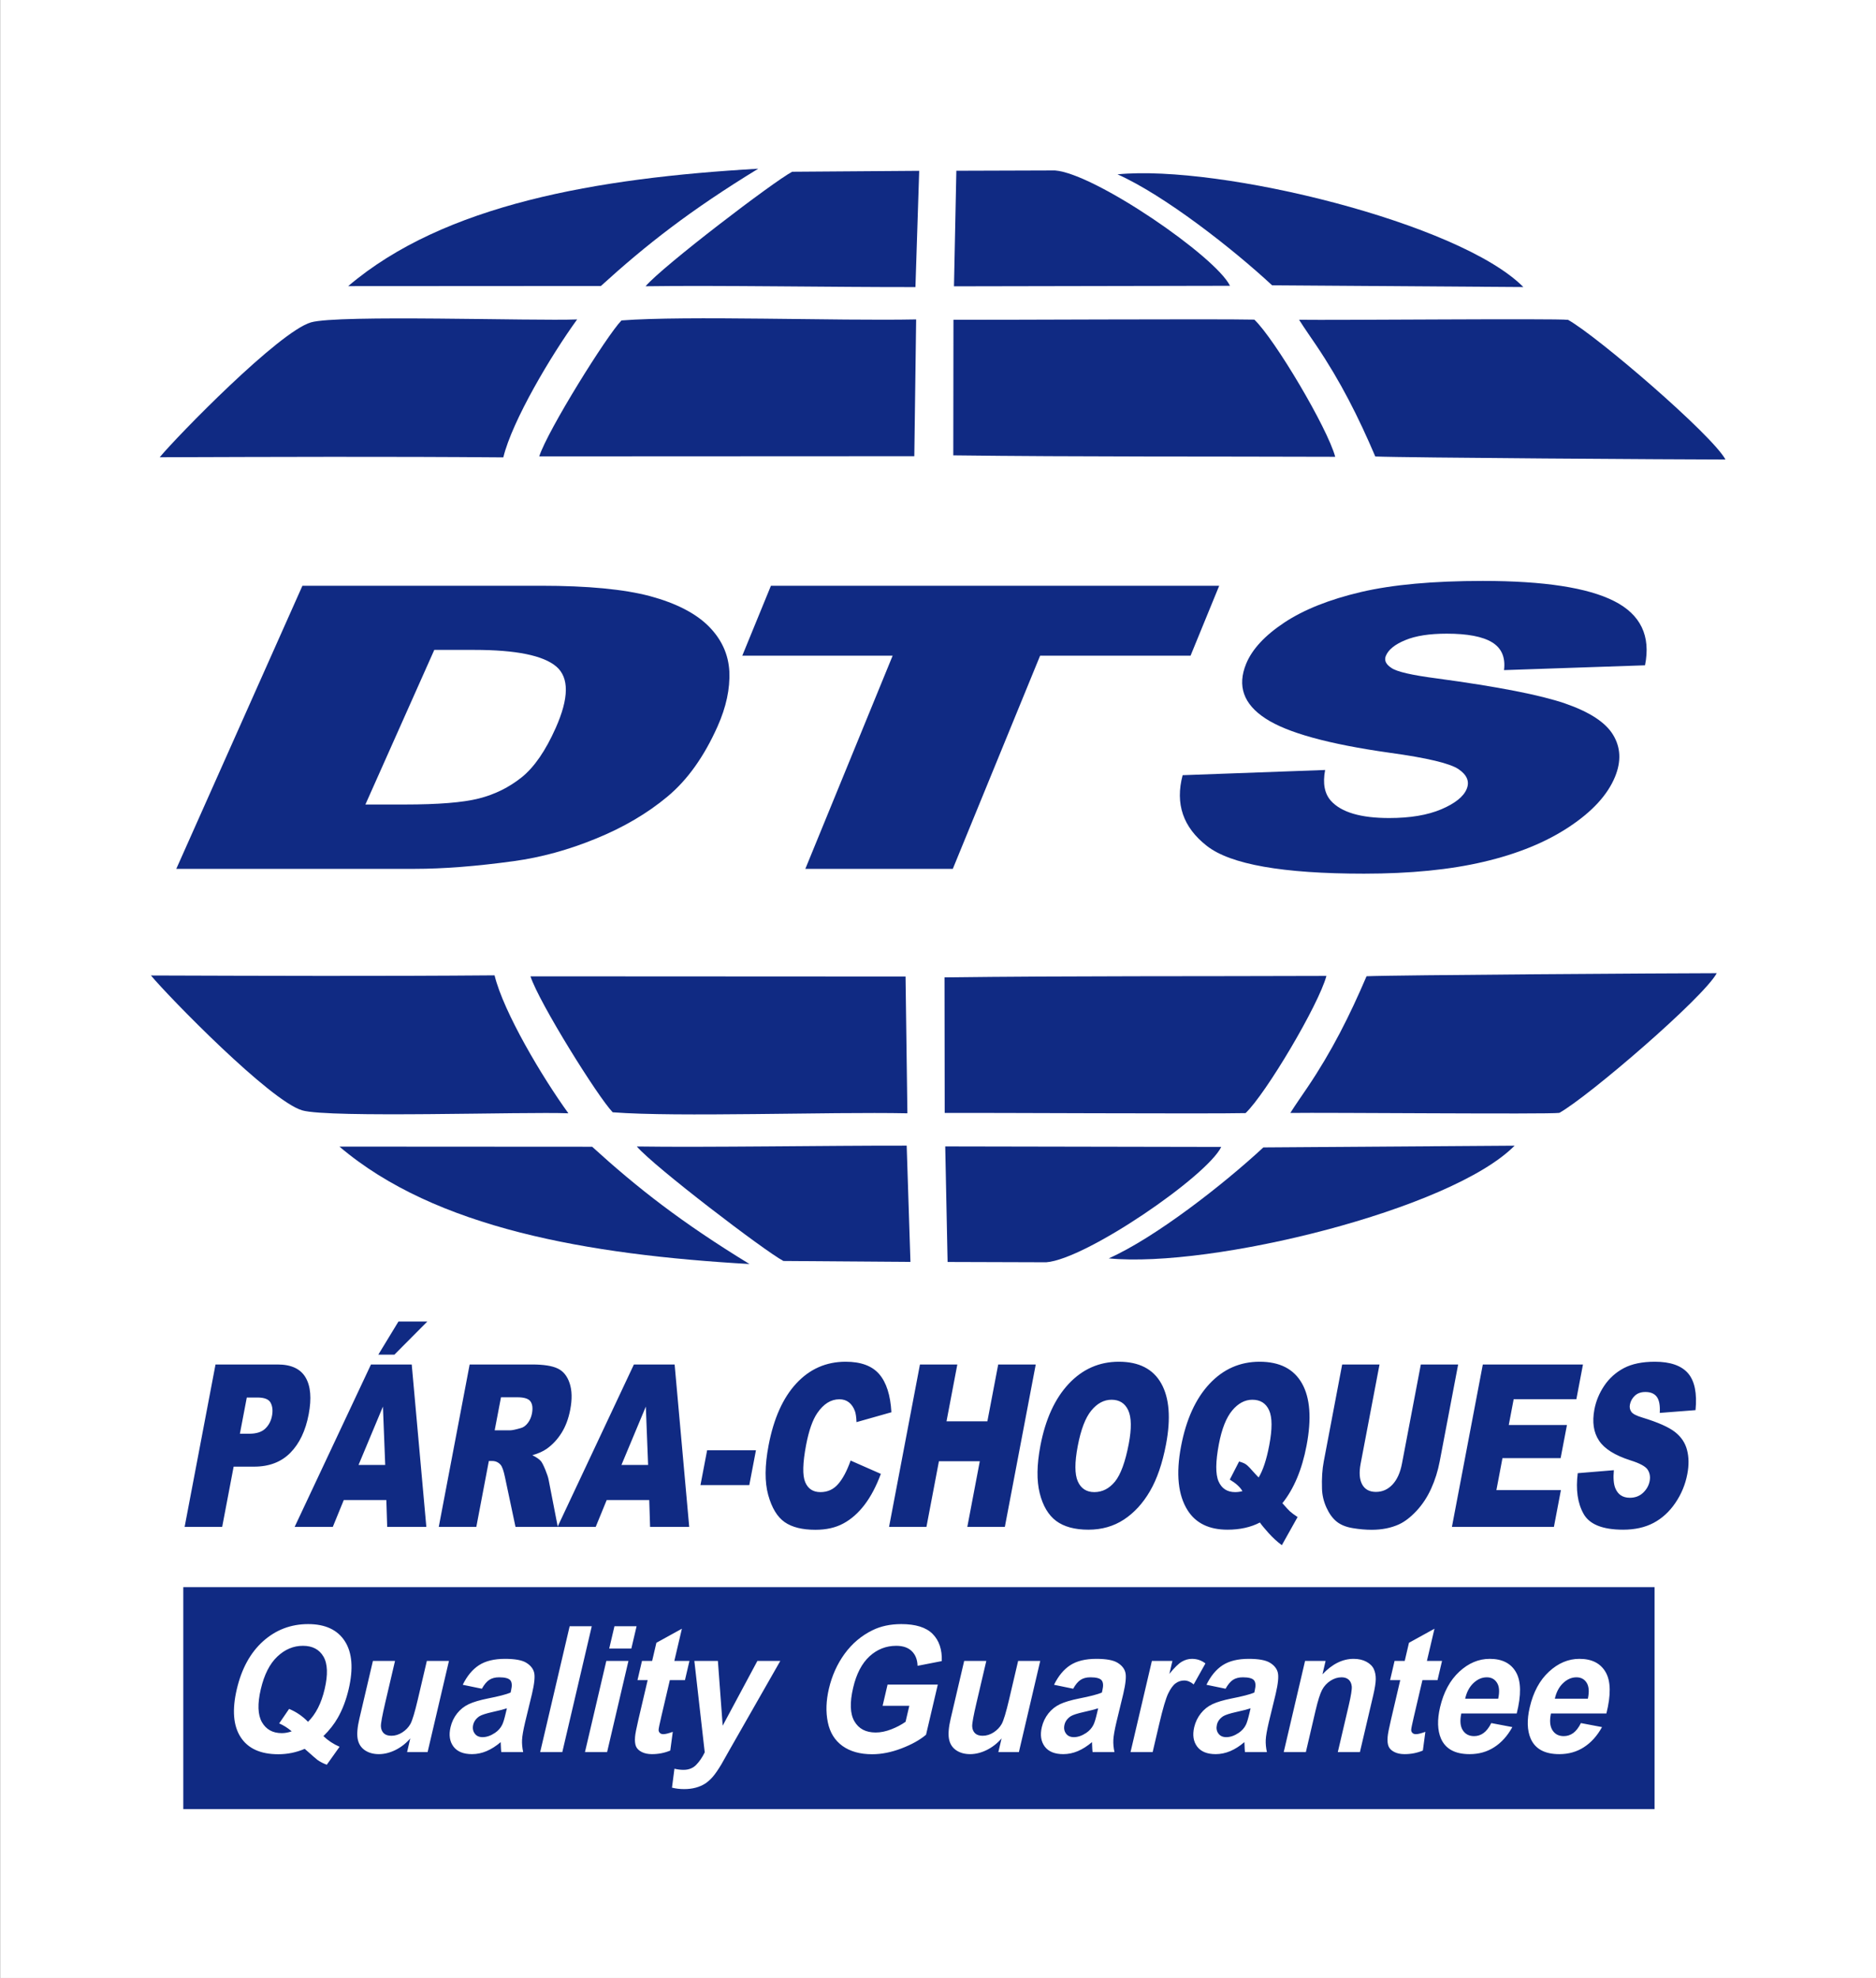
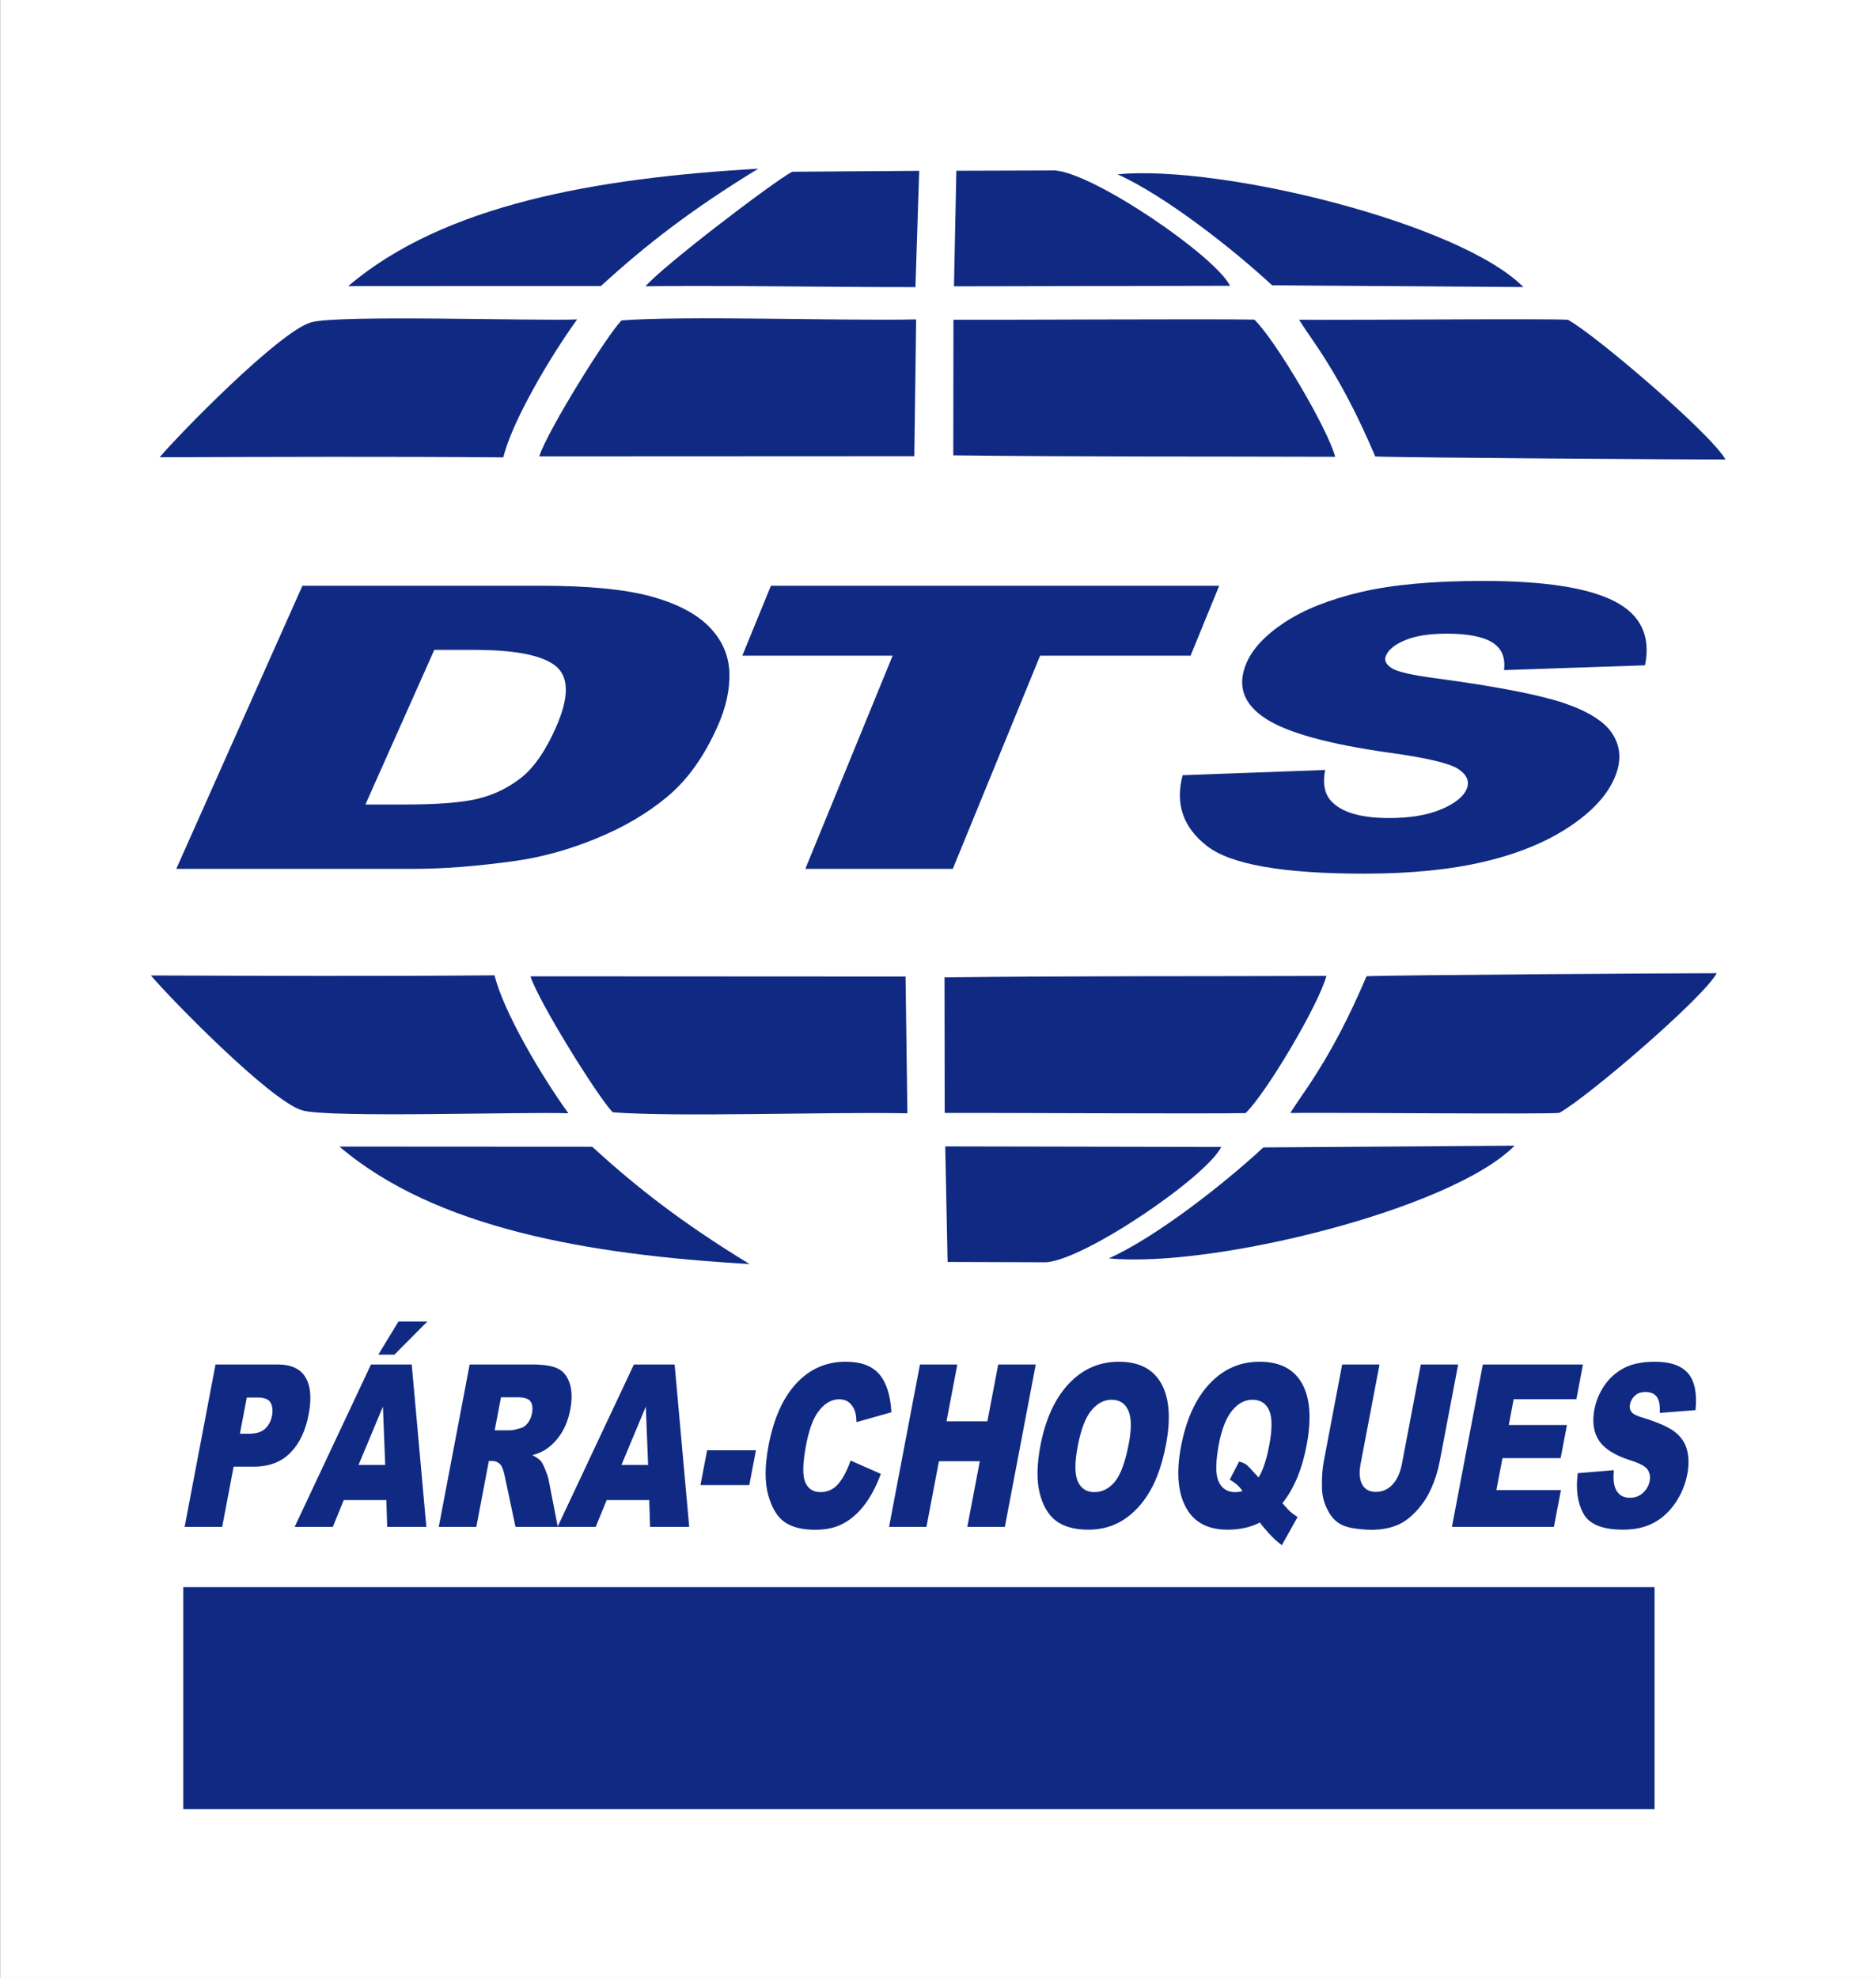
<svg xmlns="http://www.w3.org/2000/svg" width="349.1pt" height="368pt" viewBox="0 0 349.1 368" version="1.1">
  <rect x="0" y="0" width="349.1" height="368" fill="#808080" stroke="none" />
  <g id="surface1">
    <path style=" stroke:none;fill-rule:evenodd;fill:rgb(100%,100%,100%);fill-opacity:1;" d="M 0.039 367.945 L 349.145 367.945 L 349.145 -0.031 L 0.039 -0.031 Z M 0.039 367.945 " />
    <path style=" stroke:none;fill-rule:evenodd;fill:rgb(6.273%,16.479%,51.367%);fill-opacity:1;" d="M 64.793 53.227 L 111.82 53.199 C 120.246 45.535 128.422 39.129 141.098 31.383 C 111.02 33.113 82.629 38.039 64.793 53.227 Z M 64.793 53.227 " />
    <path style=" stroke:none;fill-rule:evenodd;fill:rgb(6.273%,16.479%,51.367%);fill-opacity:1;" d="M 100.344 84.895 L 170.141 84.863 L 170.484 59.418 C 155.664 59.715 127.715 58.68 115.645 59.609 C 112.914 62.422 101.965 79.961 100.344 84.895 Z M 100.344 84.895 " />
    <path style=" stroke:none;fill-rule:evenodd;fill:rgb(6.273%,16.479%,51.367%);fill-opacity:1;" d="M 207.953 32.43 C 216.621 36.289 229.324 46.207 236.723 53.074 L 283.477 53.398 C 271.684 41.473 227.055 30.57 207.953 32.43 Z M 207.953 32.43 " />
    <path style=" stroke:none;fill-rule:evenodd;fill:rgb(6.273%,16.479%,51.367%);fill-opacity:1;" d="M 291.801 59.5 C 289.672 59.211 248.09 59.59 241.742 59.484 C 242.766 61.102 244.098 63 244.914 64.211 C 249.469 70.961 252.781 77.559 255.922 84.914 C 261.121 85.148 312.637 85.473 321.09 85.48 C 318.559 80.855 297.254 62.555 291.801 59.5 Z M 291.801 59.5 " />
    <path style=" stroke:none;fill-rule:evenodd;fill:rgb(6.273%,16.479%,51.367%);fill-opacity:1;" d="M 196.32 31.707 L 177.965 31.766 L 177.523 53.262 L 228.883 53.164 C 226.258 47.738 203.738 32.27 196.32 31.707 Z M 196.32 31.707 " />
    <path style=" stroke:none;fill-rule:evenodd;fill:rgb(6.273%,16.479%,51.367%);fill-opacity:1;" d="M 120.133 53.25 C 133.031 53.051 155.949 53.434 170.352 53.406 L 171.051 31.777 L 147.41 31.949 C 143.906 33.809 123.344 49.492 120.133 53.25 Z M 120.133 53.25 " />
    <path style=" stroke:none;fill-rule:evenodd;fill:rgb(6.273%,16.479%,51.367%);fill-opacity:1;" d="M 107.398 59.422 C 99.453 59.742 62.891 58.5 57.863 59.969 C 51.918 61.707 33.031 81.078 29.719 85.059 C 51.312 84.988 72.008 84.906 93.66 85.082 C 95.332 78.227 102.578 66.059 107.398 59.422 Z M 107.398 59.422 " />
    <path style=" stroke:none;fill-rule:evenodd;fill:rgb(6.273%,16.479%,51.367%);fill-opacity:1;" d="M 233.414 59.457 C 226.754 59.297 183.637 59.531 177.426 59.488 L 177.395 84.703 C 200.836 84.996 224.996 84.887 248.465 84.973 C 247.027 79.617 237.215 63.07 233.414 59.457 Z M 233.414 59.457 " />
    <path style=" stroke:none;fill-rule:evenodd;fill:rgb(6.273%,16.479%,51.367%);fill-opacity:1;" d="M 56.277 108.961 L 100.645 108.961 C 109.379 108.961 116.148 109.613 120.977 110.898 C 125.773 112.199 129.402 114.051 131.84 116.465 C 134.266 118.895 135.555 121.703 135.723 124.914 C 135.863 128.129 135.137 131.523 133.535 135.117 C 131.027 140.742 127.914 145.109 124.172 148.211 C 120.445 151.312 116.023 153.914 110.91 155.996 C 105.812 158.094 100.715 159.492 95.609 160.191 C 88.637 161.148 82.484 161.625 77.172 161.625 L 32.805 161.625 Z M 80.816 120.895 L 67.996 149.656 L 75.309 149.656 C 81.562 149.656 86.16 149.289 89.129 148.531 C 92.094 147.781 94.754 146.457 97.098 144.582 C 99.422 142.707 101.523 139.652 103.402 135.434 C 105.891 129.855 105.926 126.043 103.512 123.984 C 101.078 121.922 96.004 120.895 88.262 120.895 Z M 80.816 120.895 " />
    <path style=" stroke:none;fill-rule:evenodd;fill:rgb(6.273%,16.479%,51.367%);fill-opacity:1;" d="M 143.461 108.961 L 226.879 108.961 L 221.547 121.973 L 193.551 121.973 L 177.305 161.625 L 149.863 161.625 L 166.109 121.973 L 138.129 121.973 Z M 143.461 108.961 " />
    <path style=" stroke:none;fill-rule:evenodd;fill:rgb(6.273%,16.479%,51.367%);fill-opacity:1;" d="M 220.074 144.203 L 246.59 143.234 C 246.113 145.746 246.488 147.66 247.684 148.984 C 249.621 151.117 253.242 152.172 258.496 152.172 C 262.406 152.172 265.645 151.633 268.223 150.539 C 270.777 149.449 272.352 148.188 272.938 146.754 C 273.496 145.391 273.004 144.164 271.422 143.086 C 269.84 142.008 265.578 140.988 258.609 140.031 C 247.23 138.426 239.52 136.305 235.48 133.645 C 231.402 130.984 230.203 127.602 231.891 123.48 C 233.004 120.77 235.379 118.207 239.004 115.805 C 242.637 113.402 247.379 111.512 253.262 110.129 C 259.141 108.754 266.699 108.066 275.941 108.066 C 287.297 108.066 295.449 109.316 300.379 111.82 C 305.309 114.32 307.215 118.305 306.117 123.762 L 279.879 124.656 C 280.172 122.289 279.426 120.562 277.656 119.484 C 275.902 118.414 273.086 117.875 269.215 117.875 C 266.012 117.875 263.449 118.27 261.508 119.078 C 259.566 119.875 258.359 120.855 257.887 122.008 C 257.547 122.844 257.902 123.59 258.949 124.266 C 259.965 124.965 262.762 125.602 267.379 126.203 C 278.742 127.734 286.688 129.293 291.234 130.859 C 295.781 132.43 298.773 134.367 300.176 136.699 C 301.586 139.016 301.719 141.613 300.539 144.496 C 299.156 147.867 296.289 150.984 291.98 153.828 C 287.672 156.684 282.379 158.844 276.109 160.312 C 269.859 161.785 262.426 162.52 253.824 162.52 C 238.727 162.52 228.965 160.805 224.57 157.348 C 220.152 153.902 218.656 149.523 220.074 144.203 Z M 220.074 144.203 " />
    <path style=" stroke:none;fill-rule:evenodd;fill:rgb(6.273%,16.479%,51.367%);fill-opacity:1;" d="M 63.164 213.293 L 110.191 213.32 C 118.617 220.984 126.785 227.387 139.469 235.137 C 109.391 233.406 81.004 228.477 63.164 213.293 Z M 63.164 213.293 " />
    <path style=" stroke:none;fill-rule:evenodd;fill:rgb(6.273%,16.479%,51.367%);fill-opacity:1;" d="M 98.715 181.621 L 168.512 181.656 L 168.855 207.098 C 154.035 206.805 126.086 207.84 114.016 206.91 C 111.285 204.098 100.336 186.559 98.715 181.621 Z M 98.715 181.621 " />
    <path style=" stroke:none;fill-rule:evenodd;fill:rgb(6.273%,16.479%,51.367%);fill-opacity:1;" d="M 206.324 234.086 C 214.992 230.23 227.691 220.312 235.094 213.445 L 281.848 213.121 C 270.055 225.047 225.422 235.949 206.324 234.086 Z M 206.324 234.086 " />
    <path style=" stroke:none;fill-rule:evenodd;fill:rgb(6.273%,16.479%,51.367%);fill-opacity:1;" d="M 290.172 207.02 C 288.039 207.309 246.465 206.93 240.113 207.035 C 241.133 205.418 242.469 203.52 243.285 202.309 C 247.84 195.559 251.152 188.957 254.297 181.605 C 259.492 181.371 311.008 181.047 319.465 181.039 C 316.93 185.664 295.621 203.965 290.172 207.02 Z M 290.172 207.02 " />
    <path style=" stroke:none;fill-rule:evenodd;fill:rgb(6.273%,16.479%,51.367%);fill-opacity:1;" d="M 194.691 234.812 L 176.336 234.754 L 175.895 213.258 L 227.254 213.355 C 224.629 218.781 202.109 234.25 194.691 234.812 Z M 194.691 234.812 " />
-     <path style=" stroke:none;fill-rule:evenodd;fill:rgb(6.273%,16.479%,51.367%);fill-opacity:1;" d="M 118.504 213.27 C 131.402 213.465 154.32 213.086 168.723 213.113 L 169.422 234.742 L 145.781 234.57 C 142.277 232.711 121.715 217.023 118.504 213.27 Z M 118.504 213.27 " />
    <path style=" stroke:none;fill-rule:evenodd;fill:rgb(6.273%,16.479%,51.367%);fill-opacity:1;" d="M 105.77 207.098 C 97.82 206.773 61.262 208.016 56.234 206.551 C 50.289 204.812 31.402 185.441 28.09 181.461 C 49.684 181.531 70.379 181.613 92.031 181.434 C 93.703 188.293 100.949 200.461 105.77 207.098 Z M 105.77 207.098 " />
    <path style=" stroke:none;fill-rule:evenodd;fill:rgb(6.273%,16.479%,51.367%);fill-opacity:1;" d="M 231.785 207.062 C 225.129 207.219 182.004 206.984 175.797 207.027 L 175.762 181.816 C 199.203 181.523 223.367 181.633 246.828 181.543 C 245.398 186.902 235.578 203.449 231.785 207.062 Z M 231.785 207.062 " />
    <path style=" stroke:none;fill-rule:evenodd;fill:rgb(6.273%,16.479%,51.367%);fill-opacity:1;" d="M 40.105 253.824 L 51.668 253.824 C 54.184 253.824 55.918 254.629 56.863 256.238 C 57.812 257.844 58.004 260.137 57.441 263.098 C 56.859 266.152 55.727 268.535 54.031 270.25 C 52.34 271.969 50.09 272.828 47.281 272.828 L 43.477 272.828 L 41.344 284.039 L 34.355 284.039 Z M 44.641 266.707 L 46.344 266.707 C 47.688 266.707 48.684 266.398 49.348 265.77 C 50.008 265.145 50.434 264.344 50.617 263.371 C 50.797 262.422 50.715 261.613 50.367 260.957 C 50.027 260.297 49.211 259.969 47.906 259.969 L 45.926 259.969 Z M 71.895 279.051 L 63.969 279.051 L 61.93 284.039 L 54.828 284.039 L 69.035 253.824 L 76.617 253.824 L 79.336 284.039 L 72.051 284.039 Z M 71.684 272.516 L 71.258 261.656 L 66.719 272.516 Z M 74.148 245.832 L 79.523 245.832 L 73.391 251.996 L 70.398 251.996 Z M 81.648 284.039 L 87.398 253.824 L 98.992 253.824 C 101.141 253.824 102.742 254.07 103.777 254.57 C 104.82 255.062 105.562 255.977 106.004 257.32 C 106.449 258.66 106.484 260.289 106.117 262.211 C 105.797 263.891 105.258 265.336 104.496 266.551 C 103.73 267.77 102.809 268.754 101.734 269.512 C 101.047 269.992 100.16 270.391 99.066 270.703 C 99.828 271.074 100.355 271.449 100.672 271.82 C 100.871 272.066 101.145 272.594 101.477 273.402 C 101.809 274.219 102.016 274.84 102.094 275.281 L 103.797 284.039 L 95.93 284.039 L 93.973 274.805 C 93.727 273.613 93.461 272.832 93.152 272.477 C 92.742 272.012 92.215 271.777 91.586 271.777 L 90.969 271.777 L 88.637 284.039 Z M 92.055 266.066 L 94.992 266.066 C 95.305 266.066 95.945 265.934 96.91 265.656 C 97.395 265.531 97.836 265.215 98.223 264.707 C 98.605 264.203 98.863 263.617 98.988 262.957 C 99.176 261.98 99.09 261.234 98.727 260.711 C 98.363 260.184 97.547 259.926 96.281 259.926 L 93.227 259.926 Z M 120.816 279.051 L 112.895 279.051 L 110.852 284.039 L 103.746 284.039 L 117.961 253.824 L 125.539 253.824 L 128.254 284.039 L 120.973 284.039 Z M 120.605 272.516 L 120.18 261.656 L 115.641 272.516 Z M 131.586 269.781 L 140.672 269.781 L 139.434 276.266 L 130.348 276.266 Z M 158.289 271.695 L 163.914 274.172 C 163.066 276.465 162.059 278.379 160.887 279.918 C 159.715 281.457 158.395 282.617 156.941 283.398 C 155.488 284.188 153.754 284.574 151.738 284.574 C 149.289 284.574 147.379 284.098 146.016 283.148 C 144.645 282.191 143.621 280.508 142.953 278.102 C 142.289 275.695 142.309 272.621 143.023 268.871 C 143.973 263.871 145.699 260.023 148.188 257.344 C 150.68 254.656 153.742 253.312 157.363 253.312 C 160.199 253.312 162.281 254.078 163.613 255.621 C 164.941 257.16 165.699 259.523 165.879 262.711 L 159.387 264.547 C 159.348 263.625 159.254 262.949 159.098 262.52 C 158.844 261.809 158.469 261.262 157.984 260.875 C 157.492 260.488 156.898 260.297 156.203 260.297 C 154.629 260.297 153.258 261.148 152.094 262.852 C 151.219 264.117 150.52 266.102 150.004 268.809 C 149.367 272.164 149.312 274.457 149.836 275.703 C 150.355 276.949 151.301 277.566 152.672 277.566 C 154.004 277.566 155.102 277.07 155.973 276.062 C 156.844 275.062 157.613 273.605 158.289 271.695 Z M 171.191 253.824 L 178.145 253.824 L 176.133 264.398 L 183.738 264.398 L 185.754 253.824 L 192.738 253.824 L 186.988 284.039 L 180.004 284.039 L 182.328 271.82 L 174.723 271.82 L 172.398 284.039 L 165.441 284.039 Z M 193.602 268.949 C 194.539 264.02 196.297 260.18 198.863 257.434 C 201.438 254.684 204.551 253.312 208.203 253.312 C 211.949 253.312 214.586 254.664 216.098 257.363 C 217.605 260.059 217.902 263.844 216.977 268.703 C 216.305 272.234 215.309 275.133 213.992 277.391 C 212.68 279.648 211.062 281.41 209.152 282.668 C 207.234 283.926 205.035 284.555 202.535 284.555 C 200.004 284.555 198.004 284.012 196.539 282.93 C 195.09 281.84 194.066 280.121 193.477 277.773 C 192.891 275.422 192.93 272.48 193.602 268.949 Z M 200.555 268.992 C 199.973 272.047 199.977 274.234 200.566 275.57 C 201.156 276.898 202.184 277.566 203.633 277.566 C 205.129 277.566 206.41 276.914 207.477 275.613 C 208.547 274.305 209.402 271.961 210.047 268.586 C 210.59 265.734 210.555 263.66 209.949 262.344 C 209.344 261.035 208.309 260.383 206.844 260.383 C 205.441 260.383 204.191 261.043 203.09 262.379 C 201.984 263.711 201.141 265.918 200.555 268.992 Z M 238.637 279.629 C 239.352 280.438 239.82 280.953 240.051 281.156 C 240.391 281.457 240.863 281.809 241.465 282.203 L 238.535 287.438 C 237.68 286.812 236.859 286.059 236.074 285.188 C 235.289 284.312 234.746 283.652 234.453 283.219 C 232.746 284.109 230.738 284.555 228.422 284.555 C 225.004 284.555 222.535 283.359 221.012 280.965 C 219.219 278.137 218.805 274.164 219.781 269.035 C 220.73 264.062 222.484 260.199 225.055 257.441 C 227.621 254.691 230.734 253.312 234.398 253.312 C 238.137 253.312 240.762 254.656 242.285 257.352 C 243.805 260.043 244.09 263.898 243.133 268.914 C 242.285 273.375 240.781 276.949 238.637 279.629 Z M 234.215 274.844 C 235.027 273.516 235.684 271.523 236.188 268.871 C 236.77 265.82 236.758 263.645 236.16 262.336 C 235.566 261.027 234.527 260.383 233.039 260.383 C 231.66 260.383 230.414 261.043 229.297 262.379 C 228.188 263.711 227.359 265.793 226.82 268.625 C 226.195 271.918 226.172 274.234 226.758 275.57 C 227.344 276.898 228.367 277.566 229.836 277.566 C 230.301 277.566 230.762 277.504 231.203 277.387 C 230.766 276.625 229.977 275.914 228.848 275.238 L 230.578 271.875 C 231.16 272.031 231.605 272.215 231.906 272.441 C 232.211 272.656 232.762 273.234 233.578 274.172 C 233.773 274.387 233.988 274.613 234.215 274.844 Z M 264.398 253.824 L 271.344 253.824 L 267.914 271.84 C 267.574 273.629 267.047 275.309 266.328 276.898 C 265.613 278.484 264.695 279.875 263.59 281.062 C 262.473 282.254 261.387 283.082 260.32 283.57 C 258.84 284.238 257.156 284.574 255.258 284.574 C 254.164 284.574 252.988 284.477 251.734 284.266 C 250.477 284.062 249.477 283.652 248.723 283.043 C 247.969 282.43 247.34 281.559 246.828 280.43 C 246.32 279.305 246.047 278.145 246.008 276.949 C 245.945 275.027 246.051 273.324 246.34 271.84 L 249.762 253.824 L 256.711 253.824 L 253.199 272.27 C 252.883 273.926 252.98 275.211 253.48 276.133 C 253.984 277.062 254.84 277.527 256.051 277.527 C 257.246 277.527 258.277 277.07 259.133 276.152 C 259.98 275.246 260.57 273.945 260.887 272.27 Z M 275.934 253.824 L 294.57 253.824 L 293.344 260.277 L 281.676 260.277 L 280.762 265.082 L 291.59 265.082 L 290.414 271.242 L 279.59 271.242 L 278.461 277.195 L 290.465 277.195 L 289.164 284.039 L 270.184 284.039 Z M 293.598 274.043 L 300.32 273.488 C 300.188 274.93 300.273 276.027 300.57 276.785 C 301.051 278.012 301.965 278.617 303.297 278.617 C 304.281 278.617 305.105 278.305 305.766 277.68 C 306.422 277.055 306.824 276.328 306.98 275.508 C 307.129 274.727 307.012 274.023 306.617 273.402 C 306.223 272.785 305.148 272.199 303.387 271.652 C 300.512 270.73 298.566 269.512 297.559 267.988 C 296.539 266.461 296.254 264.52 296.703 262.156 C 297.004 260.602 297.613 259.129 298.547 257.75 C 299.48 256.371 300.691 255.289 302.191 254.492 C 303.688 253.707 305.605 253.312 307.949 253.312 C 310.828 253.312 312.887 254.031 314.129 255.465 C 315.359 256.898 315.82 259.188 315.516 262.316 L 308.859 262.832 C 308.945 261.473 308.766 260.48 308.324 259.859 C 307.883 259.25 307.172 258.941 306.191 258.941 C 305.379 258.941 304.73 259.164 304.23 259.629 C 303.738 260.086 303.426 260.648 303.301 261.309 C 303.211 261.789 303.297 262.219 303.555 262.605 C 303.809 263.008 304.516 263.371 305.684 263.715 C 308.555 264.594 310.559 265.488 311.703 266.391 C 312.848 267.289 313.598 268.402 313.938 269.738 C 314.285 271.066 314.305 272.559 313.988 274.211 C 313.621 276.148 312.879 277.934 311.77 279.566 C 310.66 281.203 309.309 282.441 307.715 283.289 C 306.121 284.133 304.234 284.555 302.051 284.555 C 298.227 284.555 295.762 283.57 294.672 281.586 C 293.562 279.609 293.215 277.098 293.598 274.043 Z M 293.598 274.043 " />
    <path style=" stroke:none;fill-rule:evenodd;fill:rgb(6.273%,16.479%,51.367%);fill-opacity:1;" d="M 34.109 336.527 L 307.891 336.527 L 307.891 295.246 L 34.109 295.246 Z M 34.109 336.527 " />
-     <path style=" stroke:none;fill-rule:evenodd;fill:rgb(100%,100%,100%);fill-opacity:1;" d="M 60.184 322.957 C 61.051 323.785 62.055 324.449 63.191 324.938 L 60.812 328.277 C 60.211 328.066 59.637 327.77 59.098 327.402 C 58.977 327.324 58.18 326.633 56.703 325.324 C 55.133 325.992 53.504 326.328 51.789 326.328 C 48.492 326.328 46.152 325.27 44.781 323.148 C 43.406 321.031 43.168 318.055 44.066 314.223 C 44.965 310.398 46.594 307.426 48.965 305.301 C 51.34 303.18 54.133 302.117 57.348 302.117 C 60.527 302.117 62.805 303.18 64.172 305.301 C 65.539 307.426 65.777 310.398 64.883 314.223 C 64.406 316.246 63.73 318.023 62.855 319.555 C 62.188 320.727 61.297 321.863 60.184 322.957 Z M 57.32 320.293 C 58.047 319.578 58.664 318.715 59.18 317.703 C 59.691 316.695 60.105 315.531 60.41 314.223 C 61.047 311.516 60.973 309.496 60.191 308.16 C 59.41 306.824 58.137 306.156 56.371 306.156 C 54.602 306.156 53.016 306.824 51.598 308.168 C 50.184 309.508 49.164 311.523 48.531 314.223 C 47.891 316.953 47.965 319.004 48.742 320.363 C 49.523 321.719 50.754 322.402 52.43 322.402 C 53.055 322.402 53.676 322.285 54.285 322.062 C 53.551 321.438 52.77 320.945 51.953 320.59 L 53.797 317.895 C 55.098 318.426 56.273 319.223 57.32 320.293 Z M 75.754 325.93 L 76.344 323.387 C 75.562 324.293 74.652 325.008 73.609 325.531 C 72.562 326.047 71.527 326.309 70.504 326.309 C 69.461 326.309 68.582 326.059 67.863 325.562 C 67.152 325.062 66.719 324.359 66.555 323.453 C 66.395 322.547 66.504 321.293 66.879 319.699 L 69.395 308.969 L 73.508 308.969 L 71.684 316.758 C 71.129 319.148 70.855 320.609 70.883 321.148 C 70.91 321.684 71.09 322.105 71.41 322.422 C 71.738 322.738 72.215 322.891 72.832 322.891 C 73.531 322.891 74.215 322.684 74.863 322.266 C 75.52 321.84 76.02 321.32 76.371 320.699 C 76.723 320.074 77.184 318.547 77.754 316.121 L 79.43 308.969 L 83.543 308.969 L 79.57 325.93 Z M 89.672 314.141 L 86.109 313.406 C 86.914 311.766 87.918 310.555 89.129 309.766 C 90.34 308.98 91.957 308.582 93.977 308.582 C 95.816 308.582 97.129 308.82 97.914 309.297 C 98.695 309.77 99.191 310.371 99.387 311.102 C 99.582 311.832 99.453 313.168 98.992 315.117 L 97.723 320.355 C 97.371 321.844 97.18 322.945 97.148 323.656 C 97.113 324.359 97.184 325.121 97.355 325.93 L 93.281 325.93 C 93.246 325.629 93.215 325.188 93.195 324.605 C 93.195 324.336 93.184 324.164 93.176 324.074 C 92.297 324.82 91.414 325.379 90.527 325.754 C 89.641 326.125 88.742 326.309 87.836 326.309 C 86.23 326.309 85.082 325.836 84.379 324.895 C 83.676 323.945 83.496 322.746 83.84 321.293 C 84.059 320.34 84.469 319.484 85.066 318.73 C 85.664 317.98 86.387 317.406 87.234 317.008 C 88.086 316.613 89.262 316.262 90.754 315.961 C 92.766 315.57 94.188 315.199 95.008 314.863 L 95.113 314.414 C 95.316 313.547 95.266 312.938 94.965 312.566 C 94.656 312.203 93.965 312.016 92.879 312.016 C 92.145 312.016 91.539 312.176 91.055 312.488 C 90.57 312.801 90.113 313.352 89.672 314.141 Z M 94.328 317.785 C 93.754 317.973 92.867 318.203 91.656 318.469 C 90.461 318.738 89.648 319 89.234 319.25 C 88.602 319.668 88.215 320.195 88.059 320.832 C 87.91 321.465 88.004 322.004 88.328 322.461 C 88.645 322.918 89.137 323.148 89.801 323.148 C 90.547 323.148 91.316 322.883 92.113 322.352 C 92.711 321.949 93.148 321.453 93.441 320.863 C 93.641 320.48 93.863 319.75 94.113 318.68 Z M 100.52 325.93 L 106.008 302.512 L 110.121 302.512 L 104.637 325.93 Z M 113.367 306.668 L 114.344 302.512 L 118.461 302.512 L 117.484 306.668 Z M 108.855 325.93 L 112.828 308.969 L 116.945 308.969 L 112.973 325.93 Z M 128.297 308.969 L 127.461 312.543 L 124.648 312.543 L 123.047 319.383 C 122.723 320.766 122.559 321.574 122.559 321.801 C 122.559 322.031 122.637 322.215 122.797 322.367 C 122.945 322.516 123.164 322.594 123.434 322.594 C 123.82 322.594 124.402 322.445 125.195 322.16 L 124.73 325.641 C 123.664 326.086 122.531 326.309 121.316 326.309 C 120.578 326.309 119.941 326.176 119.406 325.906 C 118.879 325.633 118.523 325.281 118.344 324.848 C 118.172 324.418 118.113 323.836 118.176 323.098 C 118.215 322.582 118.414 321.523 118.785 319.938 L 120.52 312.543 L 118.629 312.543 L 119.465 308.969 L 121.355 308.969 L 122.145 305.594 L 126.891 302.977 L 125.484 308.969 Z M 129.211 308.969 L 133.59 308.969 L 134.484 321.012 L 140.941 308.969 L 145.203 308.969 L 135.887 325.289 L 134.215 328.246 C 133.621 329.23 133.098 329.988 132.648 330.512 C 132.195 331.035 131.723 331.457 131.223 331.785 C 130.723 332.105 130.141 332.363 129.48 332.543 C 128.816 332.723 128.094 332.812 127.309 332.812 C 126.52 332.812 125.766 332.723 125.047 332.543 L 125.504 329.023 C 126.113 329.168 126.68 329.23 127.199 329.23 C 128.152 329.23 128.934 328.926 129.539 328.316 C 130.137 327.707 130.676 326.926 131.141 325.977 Z M 164.242 317.32 L 165.164 313.375 L 174.512 313.375 L 172.324 322.699 C 171.191 323.66 169.68 324.504 167.781 325.234 C 165.887 325.961 164.055 326.328 162.297 326.328 C 160.047 326.328 158.211 325.812 156.777 324.789 C 155.348 323.758 154.438 322.293 154.047 320.379 C 153.652 318.465 153.719 316.387 154.246 314.141 C 154.816 311.703 155.797 309.535 157.176 307.637 C 158.559 305.746 160.27 304.289 162.316 303.281 C 163.871 302.504 165.68 302.117 167.727 302.117 C 170.395 302.117 172.34 302.727 173.547 303.941 C 174.758 305.164 175.328 306.848 175.254 309 L 170.746 309.879 C 170.715 308.727 170.352 307.816 169.672 307.152 C 168.992 306.488 168.031 306.156 166.781 306.156 C 164.887 306.156 163.227 306.809 161.801 308.117 C 160.379 309.434 159.363 311.371 158.762 313.953 C 158.109 316.727 158.188 318.812 158.996 320.203 C 159.801 321.594 161.121 322.285 162.961 322.285 C 163.867 322.285 164.824 322.09 165.828 321.703 C 166.836 321.316 167.727 320.844 168.512 320.293 L 169.211 317.32 Z M 185.781 325.93 L 186.379 323.387 C 185.594 324.293 184.68 325.008 183.641 325.531 C 182.594 326.047 181.555 326.309 180.531 326.309 C 179.484 326.309 178.609 326.059 177.895 325.562 C 177.184 325.062 176.754 324.359 176.59 323.453 C 176.426 322.547 176.535 321.293 176.91 319.699 L 179.422 308.969 L 183.539 308.969 L 181.715 316.758 C 181.152 319.148 180.887 320.609 180.914 321.148 C 180.941 321.684 181.117 322.105 181.441 322.422 C 181.77 322.738 182.242 322.891 182.855 322.891 C 183.562 322.891 184.242 322.684 184.895 322.266 C 185.547 321.84 186.051 321.32 186.402 320.699 C 186.754 320.074 187.215 318.547 187.785 316.121 L 189.461 308.969 L 193.574 308.969 L 189.602 325.93 Z M 199.703 314.141 L 196.141 313.406 C 196.945 311.766 197.949 310.555 199.156 309.766 C 200.371 308.98 201.984 308.582 204.004 308.582 C 205.844 308.582 207.156 308.82 207.941 309.297 C 208.727 309.77 209.223 310.371 209.414 311.102 C 209.609 311.832 209.48 313.168 209.023 315.117 L 207.754 320.355 C 207.402 321.844 207.215 322.945 207.18 323.656 C 207.145 324.359 207.215 325.121 207.387 325.93 L 203.312 325.93 C 203.277 325.629 203.246 325.188 203.227 324.605 C 203.223 324.336 203.215 324.164 203.211 324.074 C 202.324 324.82 201.445 325.379 200.559 325.754 C 199.672 326.125 198.773 326.309 197.863 326.309 C 196.262 326.309 195.109 325.836 194.41 324.895 C 193.711 323.945 193.527 322.746 193.867 321.293 C 194.09 320.34 194.504 319.484 195.098 318.73 C 195.691 317.98 196.422 317.406 197.266 317.008 C 198.113 316.613 199.289 316.262 200.785 315.961 C 202.797 315.57 204.219 315.199 205.039 314.863 L 205.145 314.414 C 205.348 313.547 205.297 312.938 204.992 312.566 C 204.688 312.203 203.996 312.016 202.91 312.016 C 202.176 312.016 201.57 312.176 201.09 312.488 C 200.602 312.801 200.145 313.352 199.703 314.141 Z M 204.355 317.785 C 203.785 317.973 202.895 318.203 201.688 318.469 C 200.484 318.738 199.68 319 199.266 319.25 C 198.633 319.668 198.238 320.195 198.09 320.832 C 197.941 321.465 198.031 322.004 198.355 322.461 C 198.676 322.918 199.172 323.148 199.836 323.148 C 200.578 323.148 201.344 322.883 202.145 322.352 C 202.738 321.949 203.18 321.453 203.473 320.863 C 203.672 320.48 203.895 319.75 204.145 318.68 Z M 214.492 325.93 L 210.379 325.93 L 214.352 308.969 L 218.172 308.969 L 217.605 311.379 C 218.527 310.238 219.297 309.484 219.898 309.125 C 220.508 308.766 221.141 308.582 221.805 308.582 C 222.746 308.582 223.578 308.863 224.316 309.434 L 222.129 313.34 C 221.551 312.855 220.965 312.609 220.367 312.609 C 219.789 312.609 219.262 312.777 218.781 313.129 C 218.297 313.473 217.84 314.098 217.398 315.004 C 216.953 315.91 216.395 317.805 215.719 320.688 Z M 228.062 314.141 L 224.504 313.406 C 225.305 311.766 226.309 310.555 227.52 309.766 C 228.734 308.98 230.348 308.582 232.367 308.582 C 234.211 308.582 235.516 308.82 236.305 309.297 C 237.09 309.77 237.586 310.371 237.777 311.102 C 237.973 311.832 237.844 313.168 237.387 315.117 L 236.113 320.355 C 235.766 321.844 235.57 322.945 235.539 323.656 C 235.508 324.359 235.578 325.121 235.754 325.93 L 231.672 325.93 C 231.637 325.629 231.605 325.188 231.59 324.605 C 231.59 324.336 231.578 324.164 231.566 324.074 C 230.688 324.82 229.809 325.379 228.922 325.754 C 228.031 326.125 227.133 326.309 226.223 326.309 C 224.629 326.309 223.469 325.836 222.77 324.895 C 222.066 323.945 221.887 322.746 222.227 321.293 C 222.453 320.34 222.863 319.484 223.461 318.73 C 224.055 317.98 224.777 317.406 225.629 317.008 C 226.477 316.613 227.652 316.262 229.148 315.961 C 231.16 315.57 232.586 315.199 233.402 314.863 L 233.504 314.414 C 233.711 313.547 233.656 312.938 233.352 312.566 C 233.051 312.203 232.355 312.016 231.273 312.016 C 230.539 312.016 229.93 312.176 229.445 312.488 C 228.965 312.801 228.504 313.352 228.062 314.141 Z M 232.715 317.785 C 232.145 317.973 231.258 318.203 230.051 318.469 C 228.848 318.738 228.047 319 227.629 319.25 C 226.992 319.668 226.602 320.195 226.453 320.832 C 226.305 321.465 226.391 322.004 226.715 322.461 C 227.039 322.918 227.527 323.148 228.195 323.148 C 228.938 323.148 229.711 322.883 230.508 322.352 C 231.102 321.949 231.547 321.453 231.84 320.863 C 232.035 320.48 232.254 319.75 232.508 318.68 Z M 253.062 325.93 L 248.949 325.93 L 250.977 317.27 C 251.406 315.438 251.594 314.258 251.547 313.719 C 251.496 313.184 251.305 312.762 250.98 312.461 C 250.652 312.168 250.215 312.016 249.656 312.016 C 248.941 312.016 248.254 312.227 247.59 312.652 C 246.922 313.086 246.402 313.645 246.027 314.348 C 245.652 315.051 245.242 316.352 244.797 318.246 L 243.004 325.93 L 238.883 325.93 L 242.855 308.969 L 246.676 308.969 L 246.094 311.461 C 247.902 309.539 249.84 308.582 251.898 308.582 C 252.805 308.582 253.598 308.762 254.262 309.117 C 254.93 309.477 255.391 309.93 255.648 310.484 C 255.902 311.039 256.023 311.668 256.012 312.371 C 256.004 313.074 255.84 314.078 255.535 315.387 Z M 268.344 308.969 L 267.504 312.543 L 264.695 312.543 L 263.094 319.383 C 262.77 320.766 262.605 321.574 262.605 321.801 C 262.609 322.031 262.684 322.215 262.84 322.367 C 262.996 322.516 263.215 322.594 263.48 322.594 C 263.867 322.594 264.449 322.445 265.242 322.16 L 264.777 325.641 C 263.715 326.086 262.586 326.309 261.367 326.309 C 260.629 326.309 259.988 326.176 259.453 325.906 C 258.922 325.633 258.57 325.281 258.391 324.848 C 258.215 324.418 258.16 323.836 258.223 323.098 C 258.258 322.582 258.465 321.523 258.836 319.938 L 260.566 312.543 L 258.676 312.543 L 259.512 308.969 L 261.402 308.969 L 262.191 305.594 L 266.938 302.977 L 265.531 308.969 Z M 277.504 320.531 L 281.43 321.277 C 280.516 322.918 279.395 324.168 278.051 325.023 C 276.715 325.887 275.191 326.309 273.48 326.309 C 270.777 326.309 269.004 325.352 268.152 323.422 C 267.488 321.879 267.43 319.926 267.98 317.578 C 268.641 314.762 269.836 312.562 271.555 310.969 C 273.273 309.379 275.164 308.582 277.223 308.582 C 279.539 308.582 281.172 309.414 282.117 311.082 C 283.062 312.75 283.105 315.305 282.242 318.742 L 271.93 318.742 C 271.648 320.074 271.734 321.109 272.195 321.844 C 272.66 322.586 273.367 322.957 274.312 322.957 C 274.961 322.957 275.547 322.766 276.07 322.387 C 276.602 321.996 277.086 321.383 277.504 320.531 Z M 278.797 315.996 C 279.074 314.691 279.004 313.707 278.57 313.031 C 278.145 312.355 277.512 312.016 276.672 312.016 C 275.77 312.016 274.945 312.375 274.191 313.09 C 273.441 313.797 272.926 314.77 272.648 315.996 Z M 294.188 320.531 L 298.117 321.277 C 297.203 322.918 296.078 324.168 294.738 325.023 C 293.402 325.887 291.879 326.309 290.172 326.309 C 287.465 326.309 285.688 325.352 284.84 323.422 C 284.176 321.879 284.117 319.926 284.672 317.578 C 285.328 314.762 286.516 312.562 288.242 310.969 C 289.961 309.379 291.852 308.582 293.91 308.582 C 296.227 308.582 297.855 309.414 298.805 311.082 C 299.754 312.75 299.789 315.305 298.93 318.742 L 288.613 318.742 C 288.336 320.074 288.422 321.109 288.883 321.844 C 289.344 322.586 290.051 322.957 290.996 322.957 C 291.641 322.957 292.227 322.766 292.758 322.387 C 293.289 321.996 293.766 321.383 294.188 320.531 Z M 295.484 315.996 C 295.758 314.691 295.684 313.707 295.258 313.031 C 294.836 312.355 294.195 312.016 293.355 312.016 C 292.461 312.016 291.633 312.375 290.879 313.09 C 290.129 313.797 289.609 314.77 289.336 315.996 Z M 295.484 315.996 " />
  </g>
</svg>